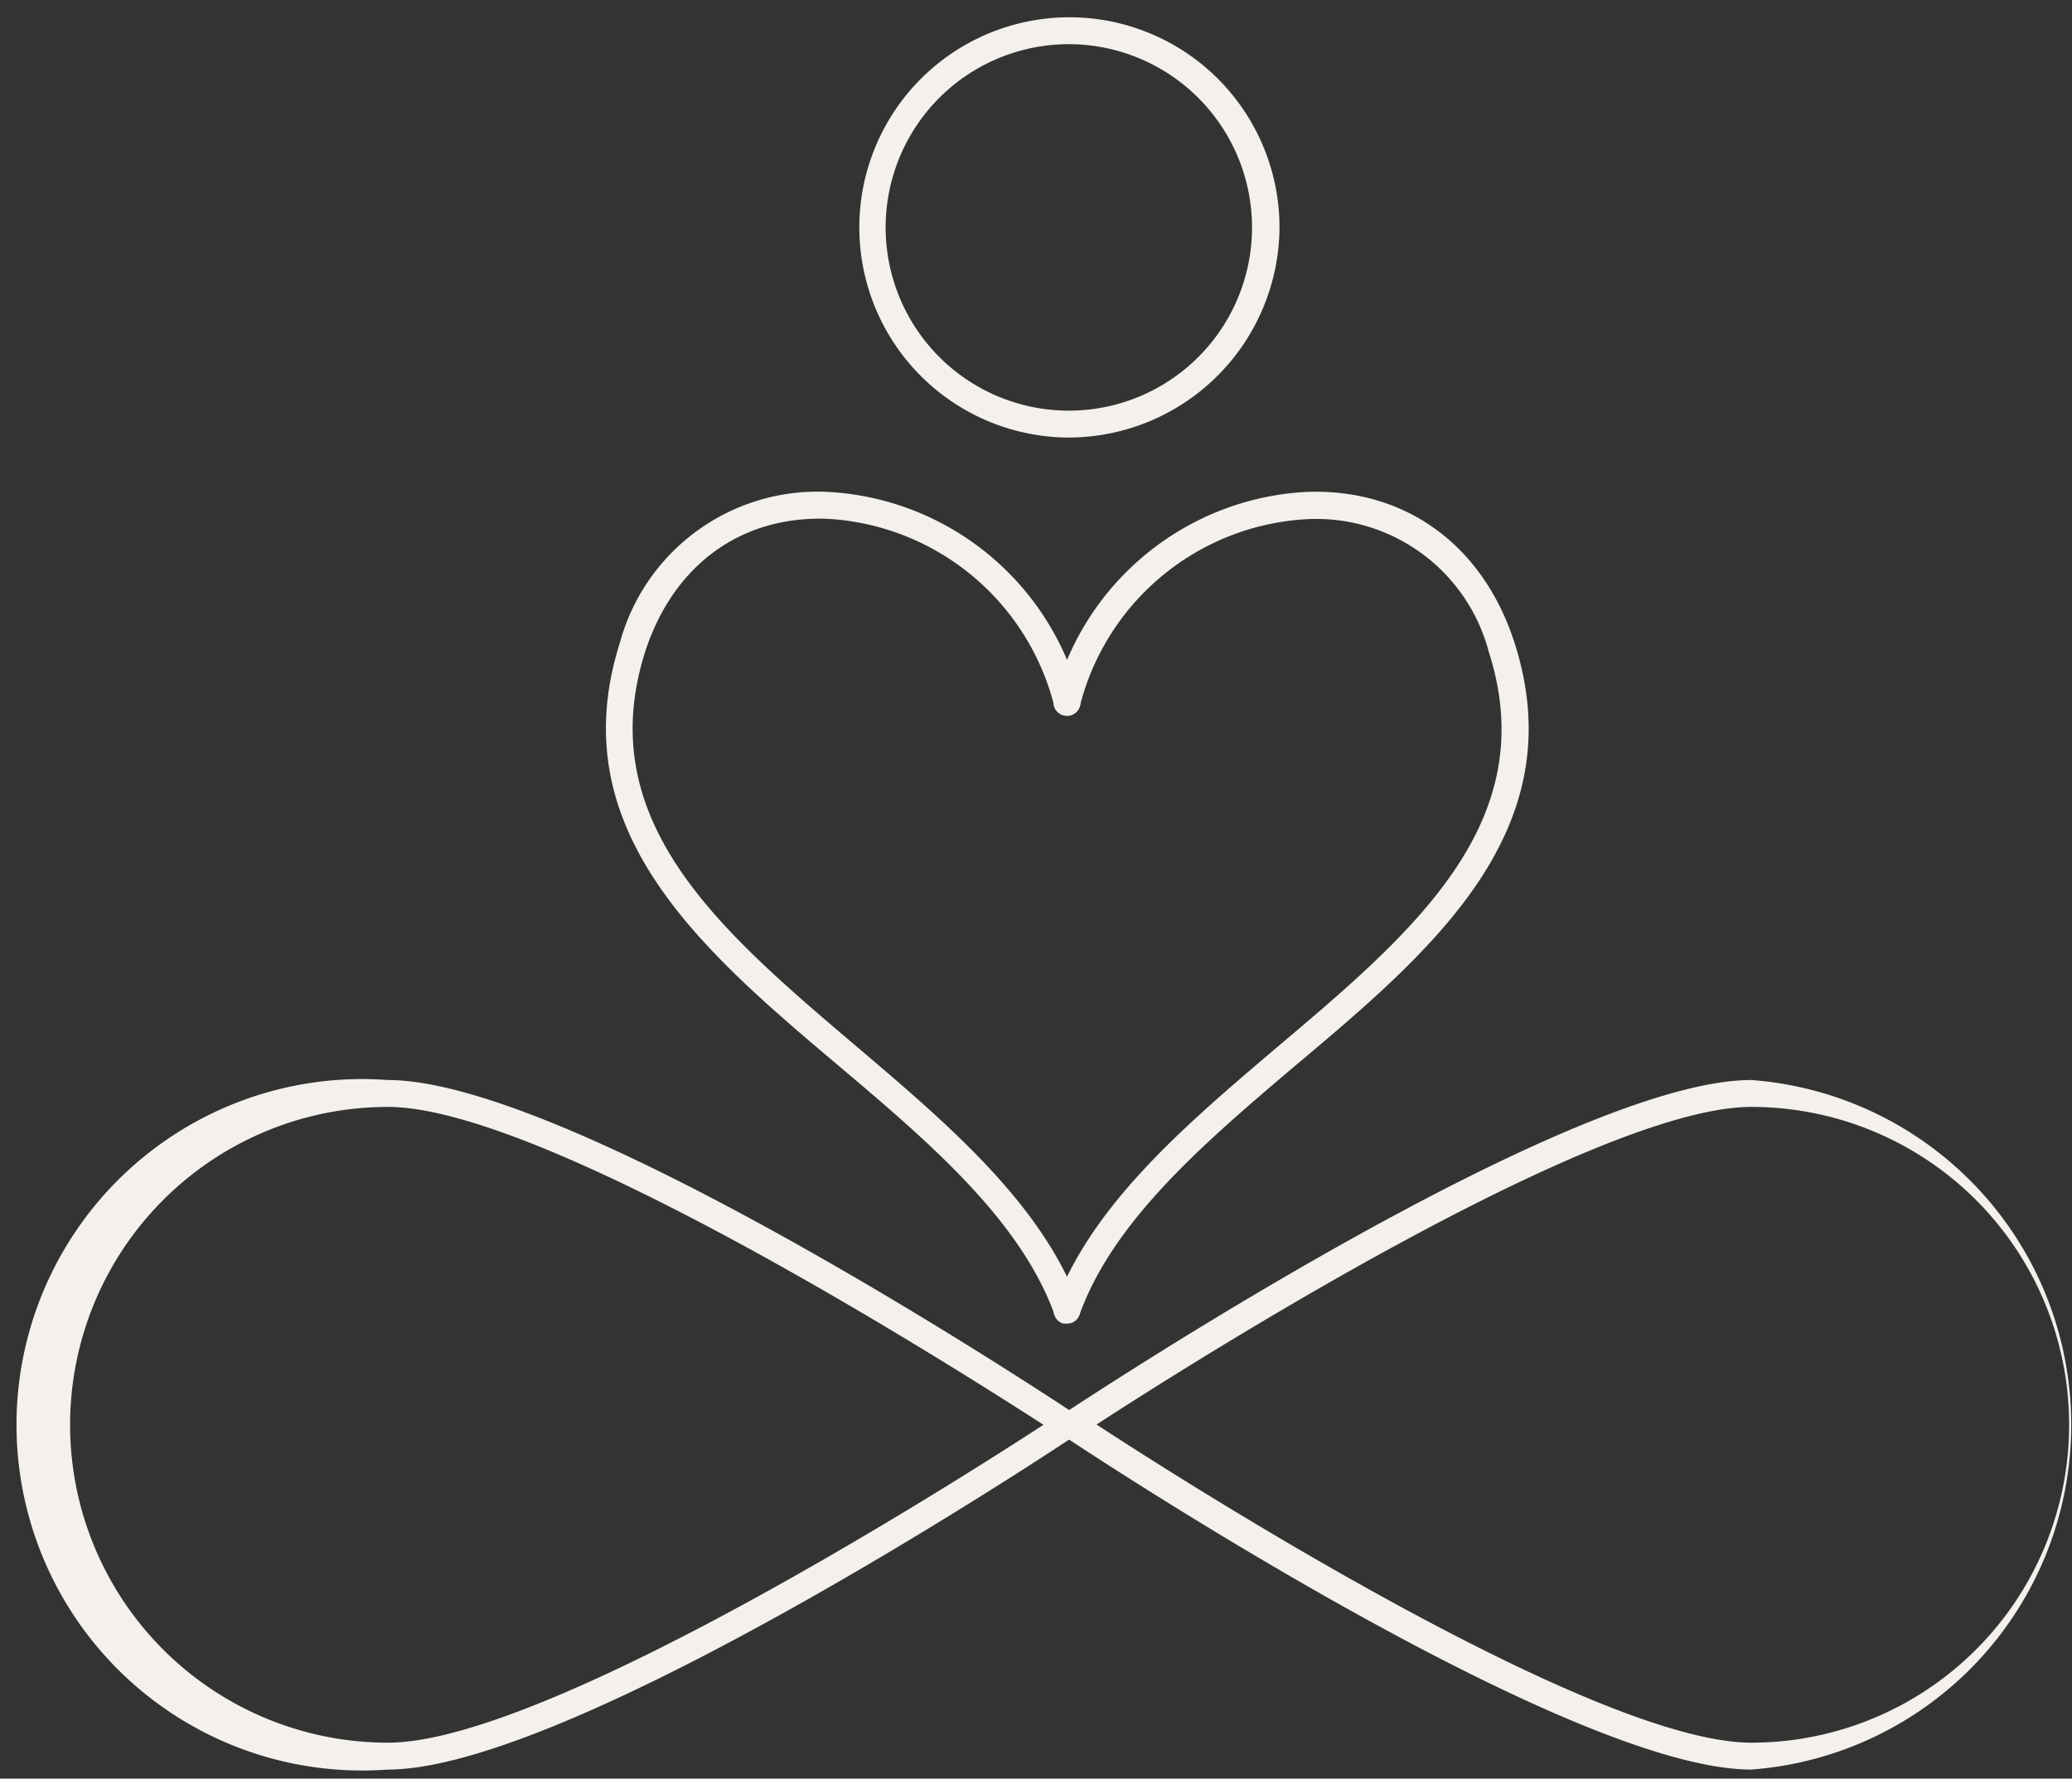
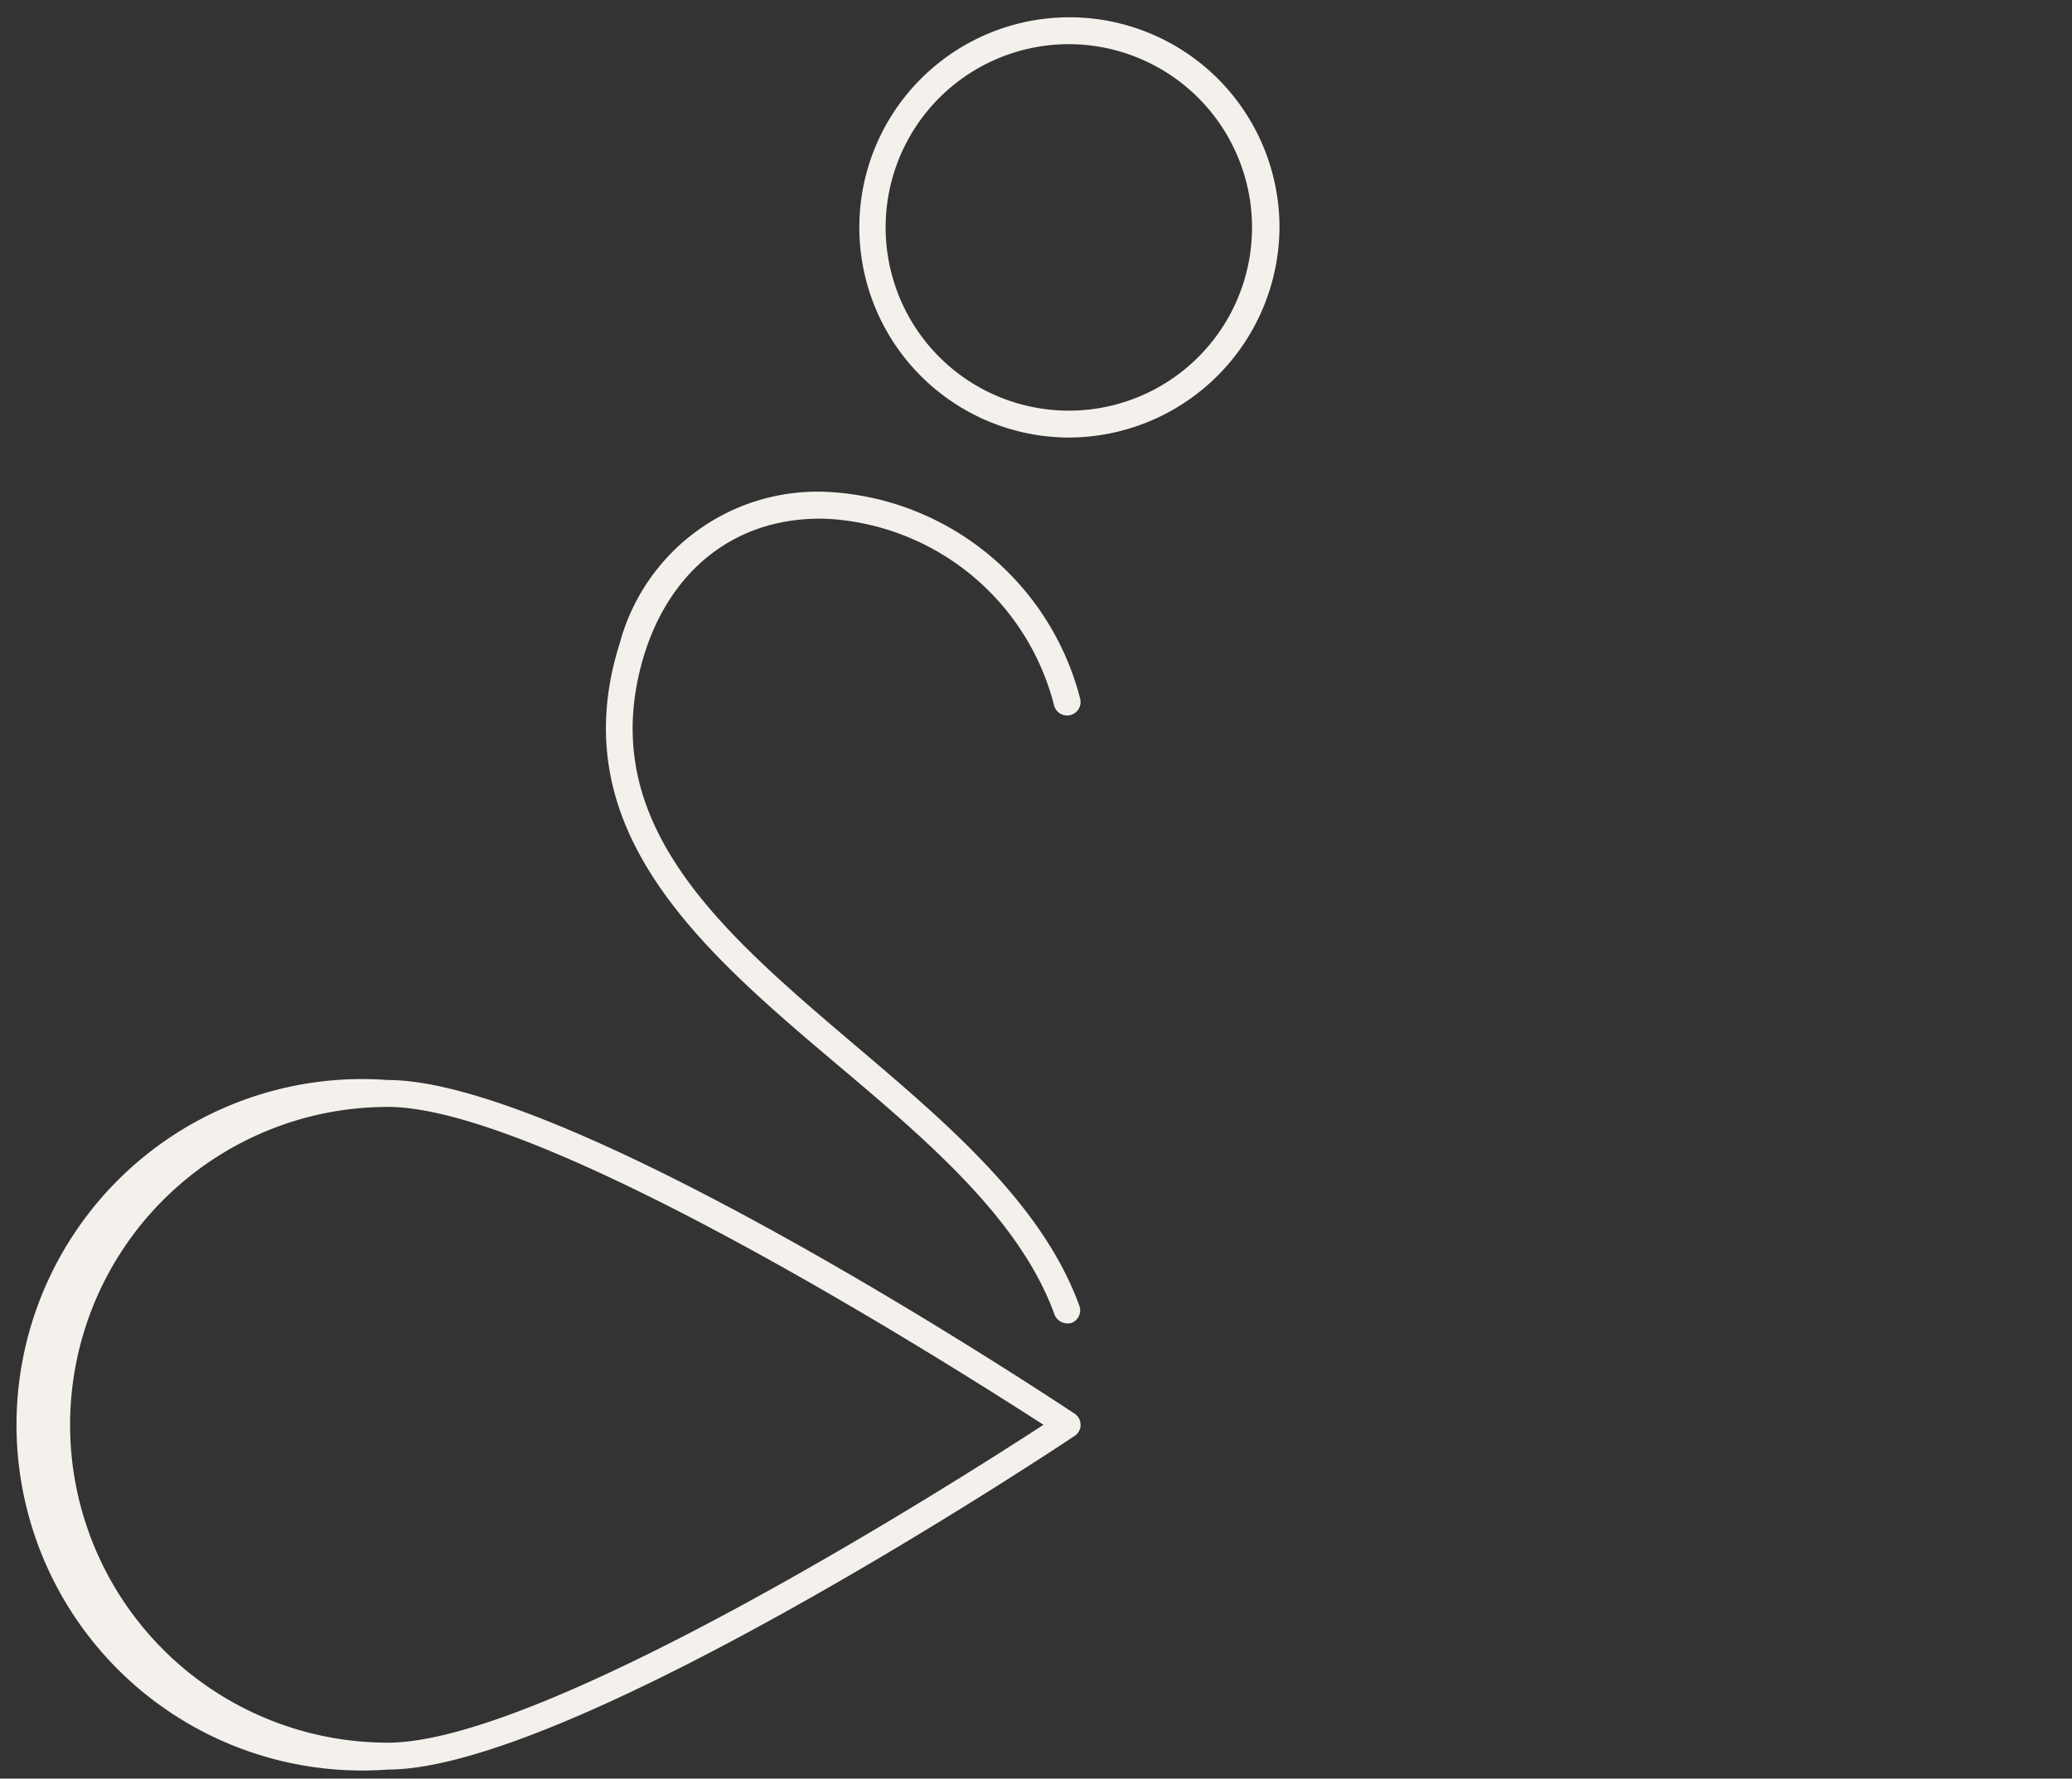
<svg xmlns="http://www.w3.org/2000/svg" fill="#000000" height="92.6" preserveAspectRatio="xMidYMid meet" version="1" viewBox="-2.2 -0.9 107.9 92.6" width="107.9" zoomAndPan="magnify">
  <rect x="-2.2" y="-0.9" width="107.9" height="92.6" fill="#333333" stroke="none" />
  <g data-name="Layer 2">
    <g data-name="Layer 1" fill="#f4f1ec" id="change1_1">
      <path d="M53.49,21.88A10.94,10.94,0,1,1,64.43,10.94,11,11,0,0,1,53.49,21.88Zm0-20.48A9.54,9.54,0,1,0,63,10.94,9.55,9.55,0,0,0,53.49,1.4Z" />
      <path d="M18,91.23a18,18,0,1,1,0-35.9C27.58,55.33,52.7,72,53.76,72.7a.69.69,0,0,1,.31.58.67.67,0,0,1-.31.58C52.7,74.57,27.58,91.23,18,91.23Zm0-34.5a16.55,16.55,0,0,0,0,33.1c8.23,0,29.53-13.55,34.14-16.55C47.48,70.28,26.18,56.73,18,56.73Z" />
-       <path d="M89,91.23c-9.63,0-34.75-16.66-35.81-17.37a.67.67,0,0,1-.31-.58.69.69,0,0,1,.31-.58C54.28,72,79.4,55.33,89,55.33a18,18,0,0,1,0,35.9Zm-34.15-18C59.5,76.28,80.8,89.83,89,89.83a16.55,16.55,0,0,0,0-33.1C80.8,56.73,59.5,70.28,54.88,73.28Z" />
      <path d="M53.37,68a.72.72,0,0,1-.66-.47c-1.78-4.92-6.57-9-11.2-12.91C34.36,48.59,27,42.32,30.07,32.6a10.67,10.67,0,0,1,10.84-7.89A14.35,14.35,0,0,1,54.05,35.48a.7.7,0,1,1-1.36.34,12.92,12.92,0,0,0-11.83-9.71c-4.52-.15-8,2.44-9.46,6.91-2.81,8.84,3.9,14.53,11,20.56,4.77,4.05,9.7,8.24,11.61,13.51a.7.7,0,0,1-.42.89A.69.69,0,0,1,53.37,68Z" />
-       <path d="M53.37,68a.69.69,0,0,1-.24,0,.7.7,0,0,1-.42-.89c1.91-5.27,6.85-9.46,11.62-13.51,7.11-6,13.83-11.72,11-20.56a9.29,9.29,0,0,0-9.46-6.91,12.92,12.92,0,0,0-11.83,9.71.69.69,0,0,1-.85.51.7.7,0,0,1-.51-.85A14.35,14.35,0,0,1,65.84,24.71c5.16-.19,9.21,2.78,10.84,7.89,3.1,9.72-4.3,16-11.45,22-4.63,3.93-9.42,8-11.2,12.91A.7.7,0,0,1,53.37,68Z" />
    </g>
  </g>
</svg>